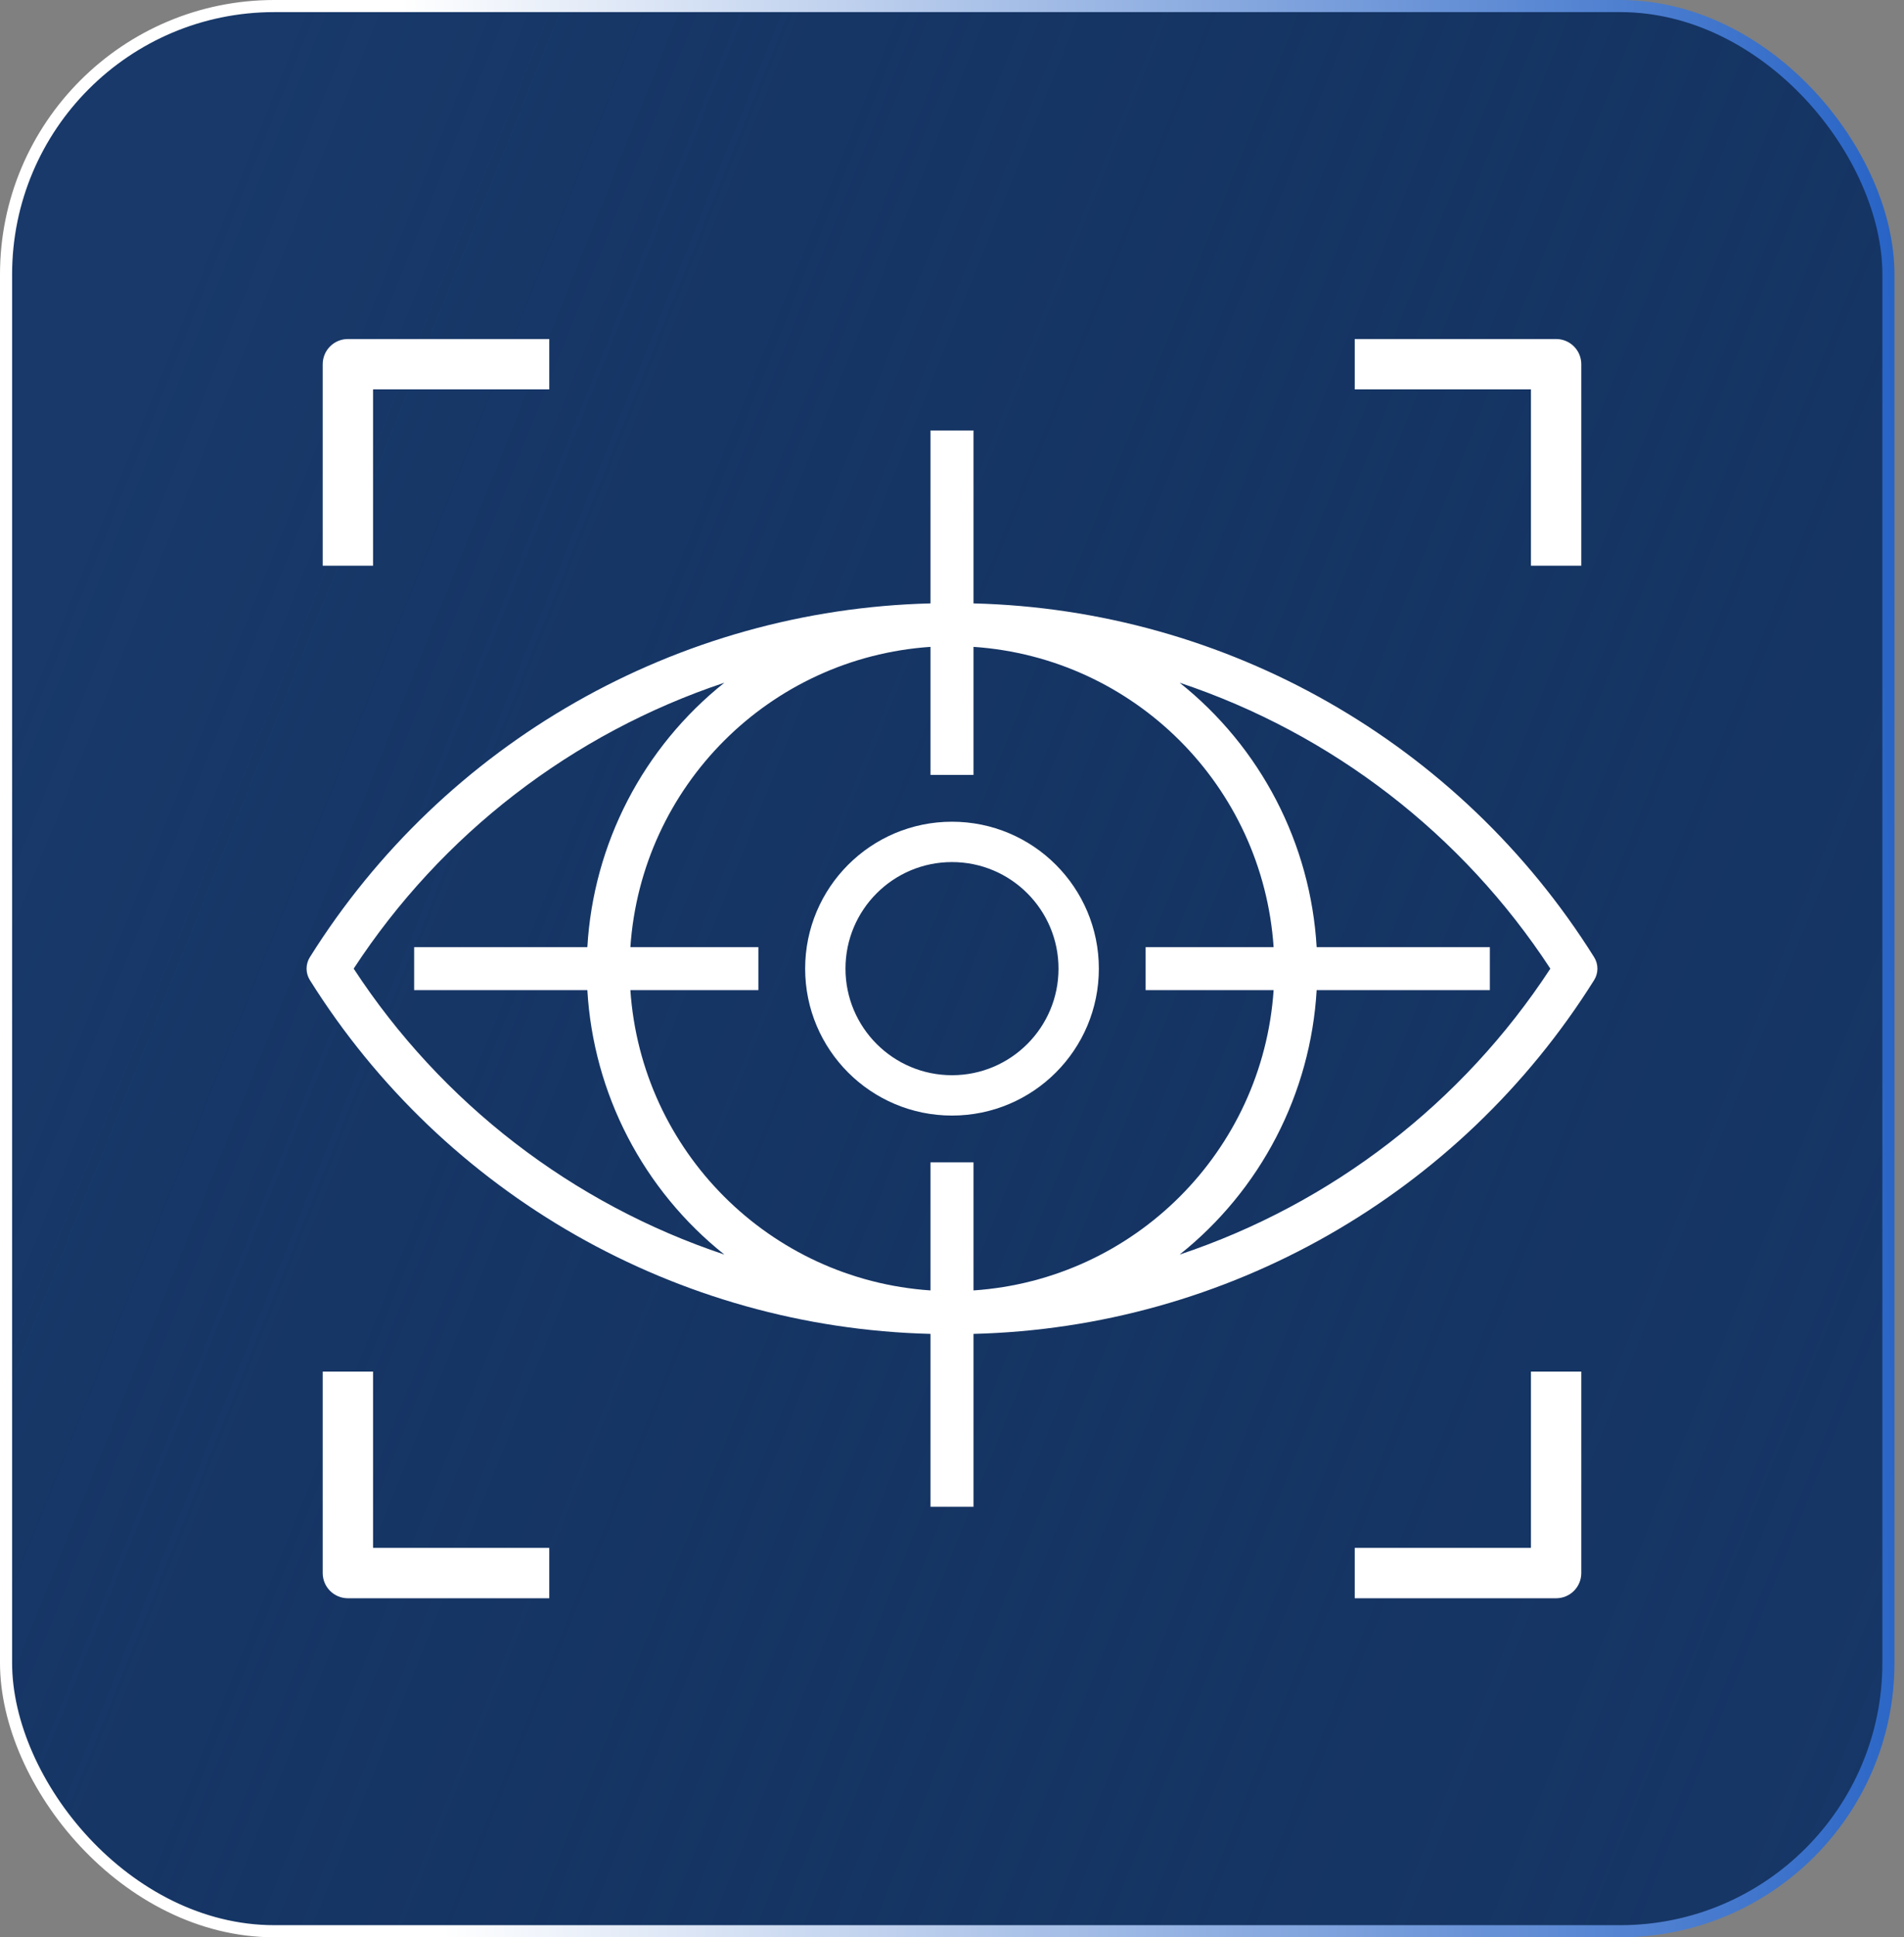
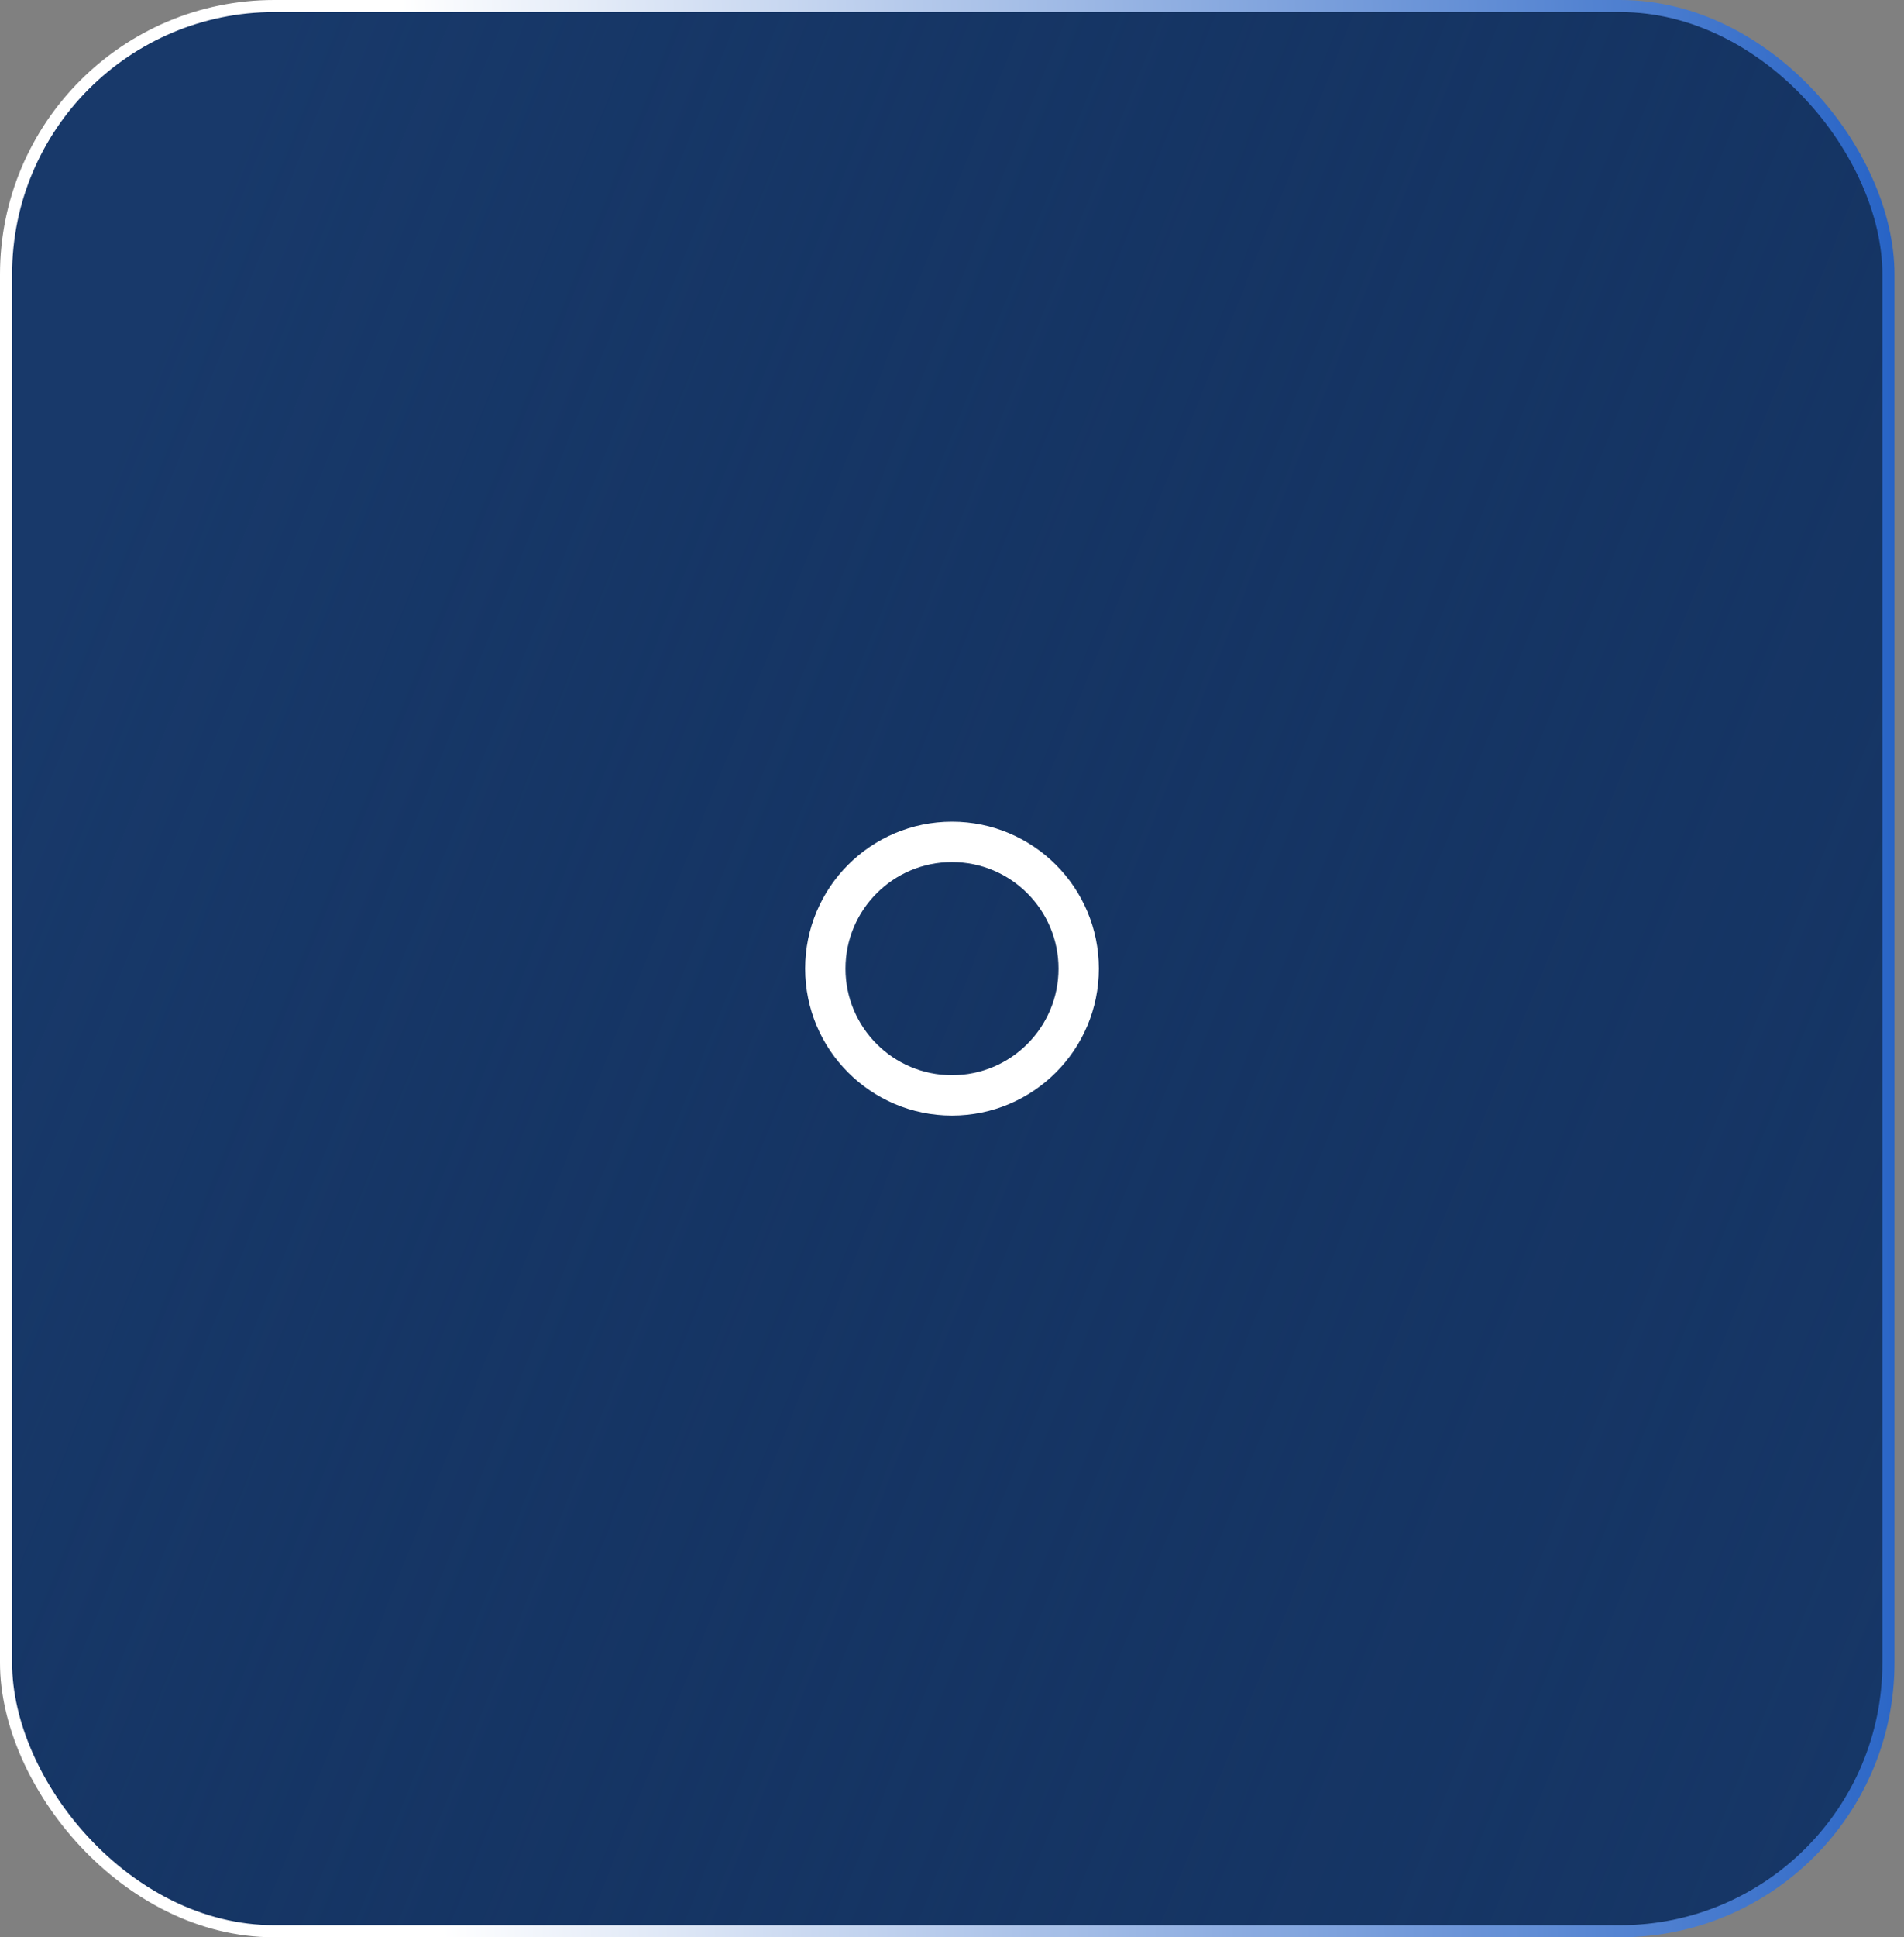
<svg xmlns="http://www.w3.org/2000/svg" width="118" height="120" viewBox="0 0 118 120" fill="none">
  <rect x="0" y="0" width="118" height="120" fill="#808080" stroke="none" />
  <rect x="0.375" y="0.375" width="116.66" height="119.25" rx="16.625" fill="#18396A" />
  <rect x="0.375" y="0.375" width="116.66" height="119.25" rx="16.625" fill="url(#paint0_linear_2_2)" />
  <rect x="0.375" y="0.375" width="116.66" height="119.25" rx="16.625" stroke="url(#paint1_linear_2_2)" stroke-width="0.75" />
  <g clip-path="url(#clip0_2_2)">
-     <path d="M98.795 59.289C90.462 45.995 76.018 37.766 60.333 37.376V26.666H57.667V37.376C41.982 37.766 27.538 45.995 19.205 59.289C19.071 59.502 19 59.748 19 60C19 60.252 19.071 60.498 19.205 60.711C27.538 74.005 41.982 82.234 57.667 82.624V93.334H60.333V82.624C76.018 82.234 90.462 74.005 98.795 60.711C98.929 60.498 99 60.252 99 60C99 59.748 98.929 59.502 98.795 59.289ZM21.919 60C27.362 51.676 35.457 45.436 44.892 42.289C42.406 44.269 40.364 46.751 38.901 49.573C37.438 52.395 36.586 55.493 36.401 58.667H25.666V61.333H36.401C36.586 64.507 37.438 67.605 38.901 70.427C40.364 73.249 42.406 75.731 44.892 77.711C35.457 74.564 27.362 68.323 21.919 60ZM57.667 72V79.932C47.689 79.254 39.746 71.311 39.068 61.333H47V58.667H39.068C39.746 48.689 47.689 40.746 57.667 40.068V48H60.333V40.068C70.311 40.746 78.254 48.689 78.932 58.667H71V61.333H78.932C78.254 71.311 70.311 79.254 60.333 79.932V72H57.667ZM96.082 60C90.638 68.323 82.543 74.564 73.108 77.711C75.595 75.731 77.636 73.249 79.099 70.427C80.562 67.605 81.414 64.507 81.599 61.333H92.334V58.667H81.599C81.414 55.493 80.562 52.395 79.099 49.573C77.636 46.751 75.595 44.269 73.108 42.289C82.543 45.436 90.638 51.676 96.082 60Z" fill="url(#paint2_linear_2_2)" />
-     <path d="M21.56 21C21.146 21 20.75 21.164 20.457 21.457C20.164 21.75 20 22.146 20 22.56V35.04H23.12V24.12H34.04V21H21.56ZM96.44 21H83.96V24.12H94.88V35.04H98V22.56C98 22.146 97.836 21.75 97.543 21.457C97.251 21.164 96.854 21 96.44 21ZM94.88 84.96V95.88H83.96V99H96.44C96.854 99 97.251 98.836 97.543 98.543C97.836 98.251 98 97.854 98 97.44V84.96H94.88ZM23.12 95.88V84.96H20V97.44C20 97.854 20.164 98.251 20.457 98.543C20.75 98.836 21.146 99 21.56 99H34.04V95.88H23.12Z" fill="url(#paint3_linear_2_2)" />
    <circle cx="59" cy="60" r="7.851" stroke="url(#paint4_linear_2_2)" stroke-width="2.5" />
  </g>
  <defs>
    <linearGradient id="paint0_linear_2_2" x1="18.224" y1="1.24863e-05" x2="162.547" y2="57.894" gradientUnits="userSpaceOnUse">
      <stop stop-color="#18396A" />
      <stop offset="1" stop-color="#0C2750" stop-opacity="0" />
    </linearGradient>
    <linearGradient id="paint1_linear_2_2" x1="140.5" y1="305" x2="31.441" y2="307.337" gradientUnits="userSpaceOnUse">
      <stop stop-color="#0047BB" />
      <stop offset="1" stop-color="white" />
    </linearGradient>
    <linearGradient id="paint2_linear_2_2" x1="21.5" y1="93.334" x2="-3.036" y2="66.939" gradientUnits="userSpaceOnUse">
      <stop stop-color="white" />
      <stop offset="1" stop-color="white" />
    </linearGradient>
    <linearGradient id="paint3_linear_2_2" x1="22.438" y1="99" x2="-6.175" y2="73.35" gradientUnits="userSpaceOnUse">
      <stop stop-color="white" />
      <stop offset="1" stop-color="white" />
    </linearGradient>
    <linearGradient id="paint4_linear_2_2" x1="19.5" y1="101" x2="-2.443" y2="73.965" gradientUnits="userSpaceOnUse">
      <stop stop-color="white" />
      <stop offset="1" stop-color="white" />
    </linearGradient>
    <clipPath id="clip0_2_2">
      <rect width="80" height="80" fill="white" transform="translate(19 20)" />
    </clipPath>
  </defs>
</svg>